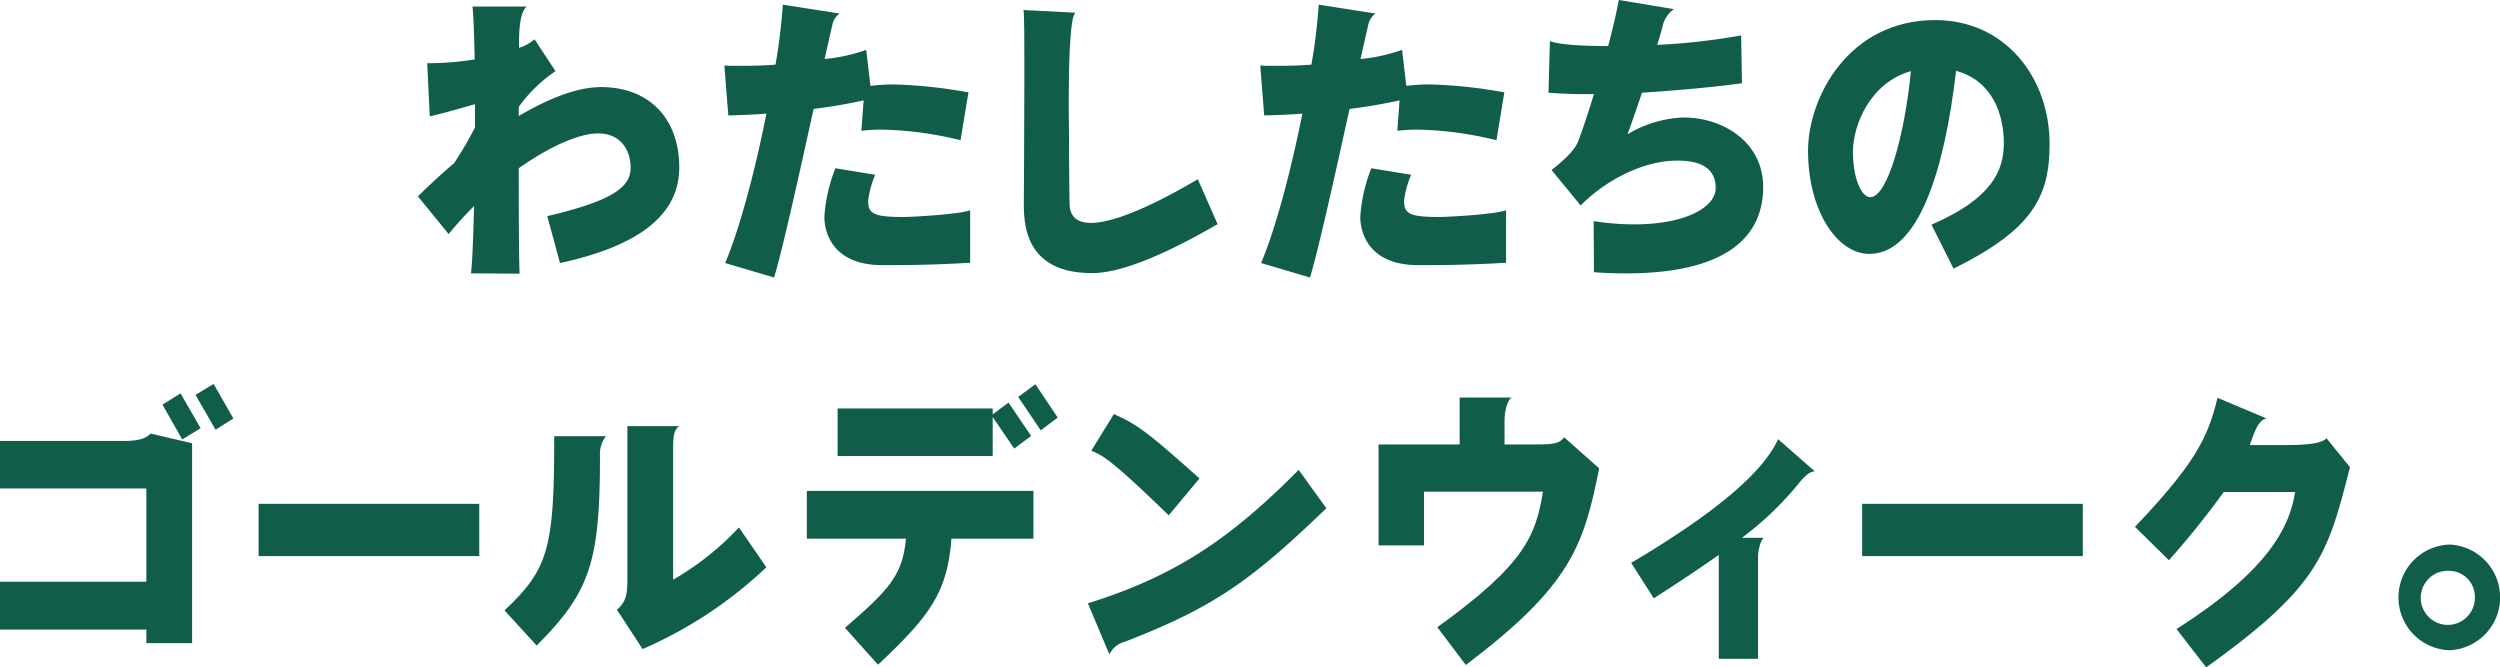
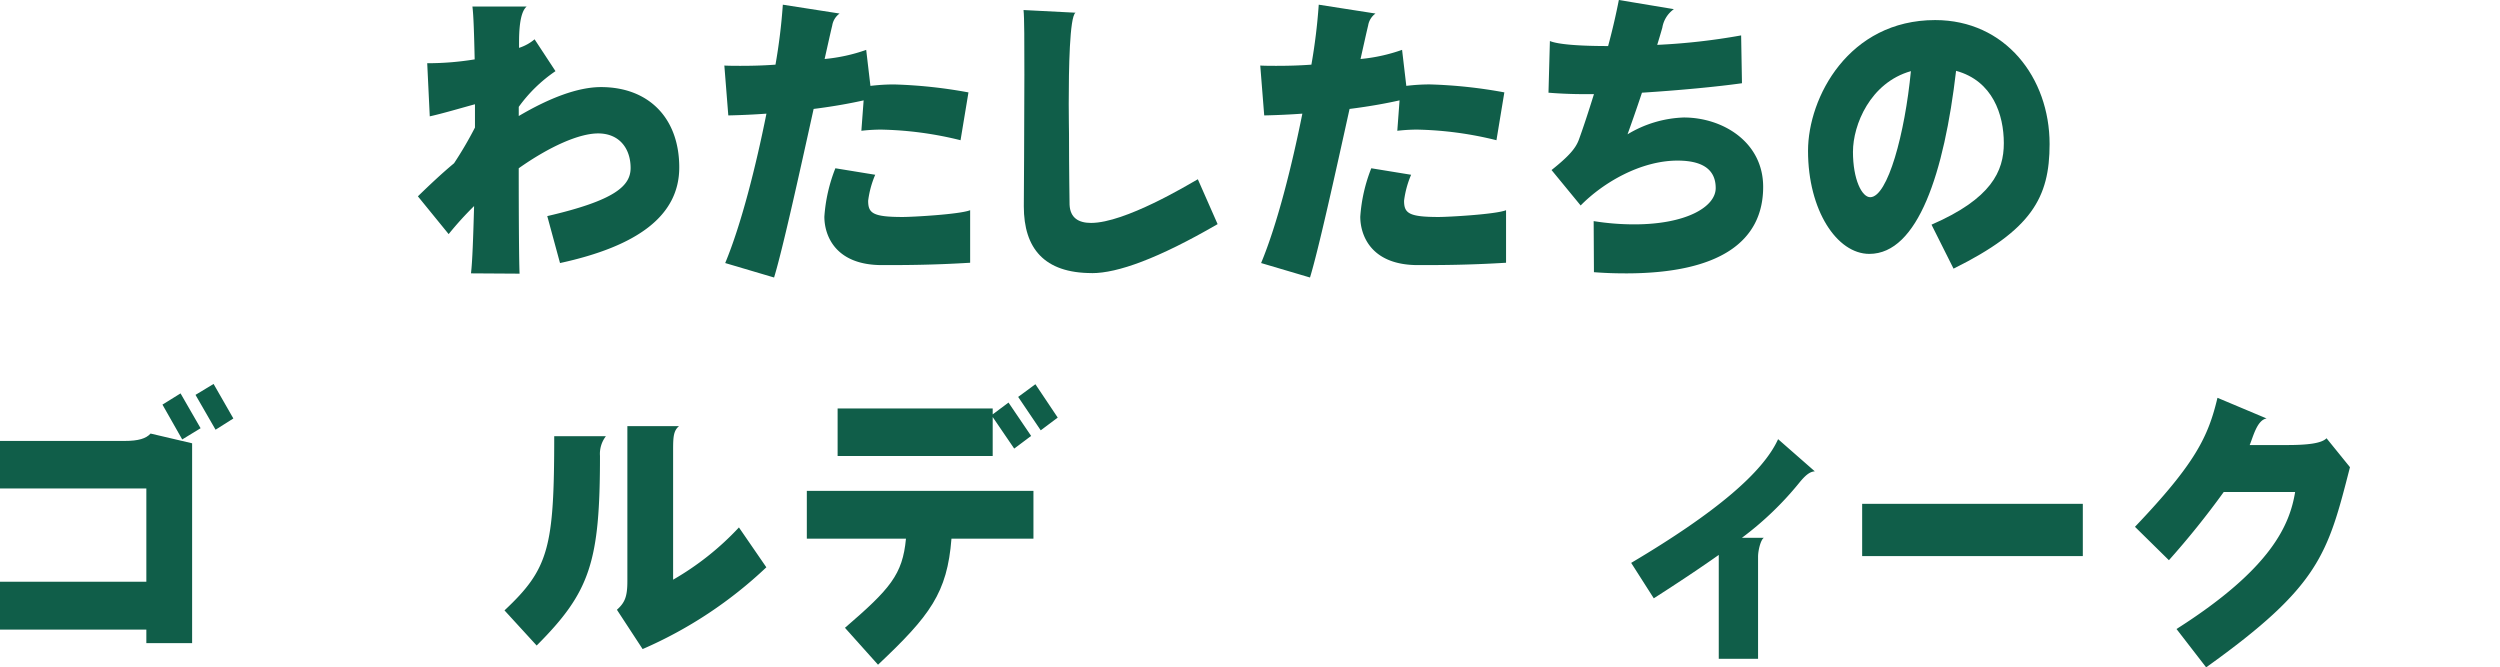
<svg xmlns="http://www.w3.org/2000/svg" width="343.516" height="91.701" viewBox="0 0 343.516 91.701">
  <g id="グループ_32" data-name="グループ 32" transform="translate(-2.084)">
    <path id="パス_42" data-name="パス 42" d="M74.452,37.666,72.7,31.216c9.278-2.15,11.453-4.138,11.453-6.613,0-2.637-1.514-4.747-4.465-4.747-2.64,0-6.716,1.826-10.909,4.788,0,6.814.039,12.858.117,14.482l-6.677-.042c.194-1.582.311-5.031.427-9.248a45.681,45.681,0,0,0-3.495,3.854L54.924,28.5c1.631-1.583,3.261-3.125,4.969-4.544a51.807,51.807,0,0,0,2.873-4.908v-3.2c-1.941.527-4.542,1.3-6.212,1.662l-.349-7.3a39.862,39.862,0,0,0,6.522-.528c-.077-3.408-.155-6.085-.311-7.261H69.87c-.97.811-1.047,3.447-1.047,5.07v.609a6.267,6.267,0,0,0,2.135-1.177L73.83,11.3a20.086,20.086,0,0,0-5.047,4.908v1.258c4.193-2.475,8.114-3.976,11.3-3.976,6.561,0,10.754,4.26,10.754,11.035,0,6.653-5.747,10.83-16.383,13.144" transform="translate(4.581 -1.523)" fill="#105e49" />
    <path id="パス_43" data-name="パス 43" d="M125.063,20.824a48.733,48.733,0,0,0-10.986-1.461,24.833,24.833,0,0,0-2.64.163l.311-4.179c-1.631.366-3.96.812-6.871,1.177-1.94,8.8-4.271,19.35-5.435,23.163L92.726,37.7c2.213-5.315,4.231-13.347,5.667-20.528q-2.5.184-5.241.244l-.543-6.854c.7.04,1.475.04,2.213.04,1.552,0,3.184-.04,4.814-.163A79.241,79.241,0,0,0,100.645,2.2l7.8,1.216a2.516,2.516,0,0,0-1.009,1.624c-.271,1.135-.621,2.717-1.049,4.623A23.583,23.583,0,0,0,112.1,8.41l.582,4.949a27.065,27.065,0,0,1,3.222-.2,66.155,66.155,0,0,1,10.248,1.095ZM114.271,37.982c-6.483,0-7.919-4.137-7.919-6.652a22.082,22.082,0,0,1,1.514-6.653l5.473.893a13.217,13.217,0,0,0-.97,3.57c0,1.7.621,2.231,4.736,2.231,1.4,0,7.881-.365,9.278-.933v7.221c-5.318.323-9.162.323-12.112.323" transform="translate(9.005 -1.556)" fill="#105e49" />
    <path id="パス_44" data-name="パス 44" d="M138.712,38.981c-6.561,0-9.356-3.408-9.356-9.167,0-1.3.077-10.71.077-18.093,0-4.34,0-7.95-.117-8.884l7.143.366c-.815.528-.931,7.748-.931,12.535,0,2.028.038,3.61.038,4.137,0,5.031.077,9.33.077,9.7.079,1.825,1.243,2.514,2.951,2.514,4.659,0,13.316-5.233,14.674-6l2.717,6.166c-8.19,4.745-13.742,6.734-17.275,6.734" transform="translate(13.407 -1.458)" fill="#105e49" />
    <path id="パス_45" data-name="パス 45" d="M190.984,20.824A48.75,48.75,0,0,0,180,19.363a24.8,24.8,0,0,0-2.64.163l.31-4.179c-1.631.366-3.959.812-6.87,1.177-1.941,8.8-4.271,19.35-5.436,23.163L158.646,37.7c2.214-5.315,4.231-13.347,5.668-20.528q-2.5.184-5.241.244l-.544-6.854c.7.04,1.476.04,2.213.04,1.553,0,3.184-.04,4.815-.163A79.561,79.561,0,0,0,166.566,2.2l7.8,1.216a2.52,2.52,0,0,0-1.009,1.624c-.271,1.135-.62,2.717-1.047,4.623a23.583,23.583,0,0,0,5.706-1.257l.582,4.949a27.1,27.1,0,0,1,3.222-.2,66.18,66.18,0,0,1,10.249,1.095ZM180.192,37.982c-6.483,0-7.919-4.137-7.919-6.652a22.072,22.072,0,0,1,1.513-6.653l5.473.893a13.193,13.193,0,0,0-.969,3.57c0,1.7.621,2.231,4.735,2.231,1.4,0,7.881-.365,9.278-.933v7.221c-5.318.323-9.16.323-12.111.323" transform="translate(16.722 -1.556)" fill="#105e49" />
    <path id="パス_46" data-name="パス 46" d="M204.531,39.206c-1.4,0-2.834-.04-4.387-.163l-.038-7.018a35.061,35.061,0,0,0,5.59.447c7.1,0,11.18-2.393,11.18-4.989,0-2.111-1.243-3.773-5.241-3.773-5.085,0-10.249,3.042-13.316,6.166l-4-4.868c2.445-1.947,3.3-3,3.727-4.1.583-1.582,1.32-3.813,2.1-6.328h-1.2c-1.9,0-3.649-.082-5.047-.2l.194-7.1c1.165.487,4.231.691,8,.691.582-2.15,1.087-4.341,1.475-6.328L211.13,2.9a3.887,3.887,0,0,0-1.591,2.556c-.232.812-.465,1.582-.7,2.352a88.033,88.033,0,0,0,11.531-1.3l.115,6.572c-3.455.486-8.618.974-13.742,1.3-.777,2.352-1.475,4.3-1.981,5.719a15.908,15.908,0,0,1,7.726-2.312c5.356,0,10.909,3.368,10.909,9.533,0,7.5-5.979,11.886-18.867,11.886" transform="translate(20.957 -1.643)" fill="#105e49" />
    <path id="パス_47" data-name="パス 47" d="M245.89,38.187l-3.028-6.043c8.23-3.57,9.938-7.344,9.938-11.2,0-3.894-1.514-8.559-6.561-9.938C244.608,25,241,36.159,234.321,36.159c-4.465,0-8.425-6-8.425-14.156,0-7.344,5.591-17.972,17.47-17.972,9.628,0,15.723,7.911,15.723,17.038,0,7.383-2.484,11.805-13.2,17.119M232.069,22.122c0,3.855,1.243,6.248,2.369,6.248,2.407,0,4.775-8.763,5.591-17.322-5.591,1.582-7.959,7.383-7.959,11.074" transform="translate(24.623 -1.273)" fill="#105e49" />
    <path id="パス_48" data-name="パス 48" d="M21.752,82.942V81.076H1.643V74.5H21.752V61.686H1.643V55.155h17.12c1.9,0,2.95-.325,3.572-1.014l5.706,1.338V82.942Zm4.93-27.991-2.717-4.786,2.485-1.542,2.756,4.786Zm4.581-1.338-2.757-4.787,2.485-1.5,2.717,4.745Z" transform="translate(0.441 5.432)" fill="#105e49" />
-     <rect id="長方形_263" data-name="長方形 263" width="30.319" height="7.181" transform="translate(37.619 69.229)" fill="#105e49" />
    <path id="パス_49" data-name="パス 49" d="M78.7,56.405c0,14.564-1.32,18.7-8.7,26.084L65.58,77.662c6.1-5.72,6.833-8.64,6.833-23.934h7.1a3.968,3.968,0,0,0-.815,2.677m5.862,26.571-3.533-5.4c1.087-.974,1.437-1.785,1.437-3.935v-21.3h7.1c-.737.61-.815,1.42-.815,3.206V73.443a38.819,38.819,0,0,0,9.045-7.18l3.766,5.476a58.633,58.633,0,0,1-17,11.237" transform="translate(5.825 6.21)" fill="#105e49" />
    <path id="パス_50" data-name="パス 50" d="M122.636,68.577c-.582,7.464-2.95,10.588-10.092,17.322L108,80.828c6.211-5.355,7.919-7.3,8.384-12.251H102.761V62.006H133.9v6.571ZM131.255,56.2,128.3,51.864v5.355H106.992V50.687H128.3V51.5l2.173-1.624,3.107,4.584ZM134.9,53.69,131.8,49.1l2.368-1.743,3.067,4.583Z" transform="translate(10.186 5.438)" fill="#105e49" />
-     <path id="パス_51" data-name="パス 51" d="M142.4,82.185a3.3,3.3,0,0,0-2.135,1.744l-2.951-7.017c12-3.734,19.6-8.886,28.962-18.336l3.8,5.273C159.561,73.99,154.437,77.52,142.4,82.185m6.018-17.362c-8.192-7.951-9.085-8.195-10.638-8.883l3.105-5.031c3.26,1.5,4.309,2.191,11.762,8.843Z" transform="translate(14.255 5.987)" fill="#105e49" />
-     <path id="パス_52" data-name="パス 52" d="M185.014,85.694,181.092,80.5c12.191-8.762,13.511-12.656,14.52-18.62H179.267v7.383h-6.249V55.391H184.16v-6.45H191.3c-.465.244-.97,1.582-.97,3.2v3.245h4.386c2.64,0,3.184-.2,3.805-.974l4.813,4.259c-2.134,10.67-3.882,16.1-18.323,27.017" transform="translate(18.487 5.682)" fill="#105e49" />
    <path id="パス_53" data-name="パス 53" d="M227,59.979a43.844,43.844,0,0,1-7.8,7.465h3.028c-.427.2-.815,1.7-.815,2.6V84.075h-5.4V69.8c-2.407,1.7-5.318,3.651-8.928,5.963l-3.107-4.868c11.647-6.9,18.13-12.454,20.188-17l5.047,4.423c-.738.04-1.359.607-2.213,1.662" transform="translate(22.24 6.449)" fill="#105e49" />
    <rect id="長方形_264" data-name="長方形 264" width="30.32" height="7.181" transform="translate(257.956 69.229)" fill="#105e49" />
    <path id="パス_54" data-name="パス 54" d="M276.389,86.014l-4.076-5.273c13.16-8.358,15.567-14.4,16.3-18.823H278.8a116.115,116.115,0,0,1-7.531,9.371L266.606,66.7c8.268-8.681,10.054-12.332,11.336-17.727l6.754,2.84c-1.319.2-1.863,2.556-2.328,3.651h5.124c2.679,0,4.736-.2,5.435-.933l3.222,3.976c-3.067,11.967-4.153,16.347-19.76,27.5" transform="translate(28.837 5.688)" fill="#105e49" />
-     <path id="パス_55" data-name="パス 55" d="M304.918,80.957a7.267,7.267,0,0,1,.039-14.523,7.267,7.267,0,0,1-.039,14.523m.039-10.912a3.717,3.717,0,1,0,3.494,3.691,3.57,3.57,0,0,0-3.494-3.691" transform="translate(33.694 8.391)" fill="#105e49" />
  </g>
</svg>